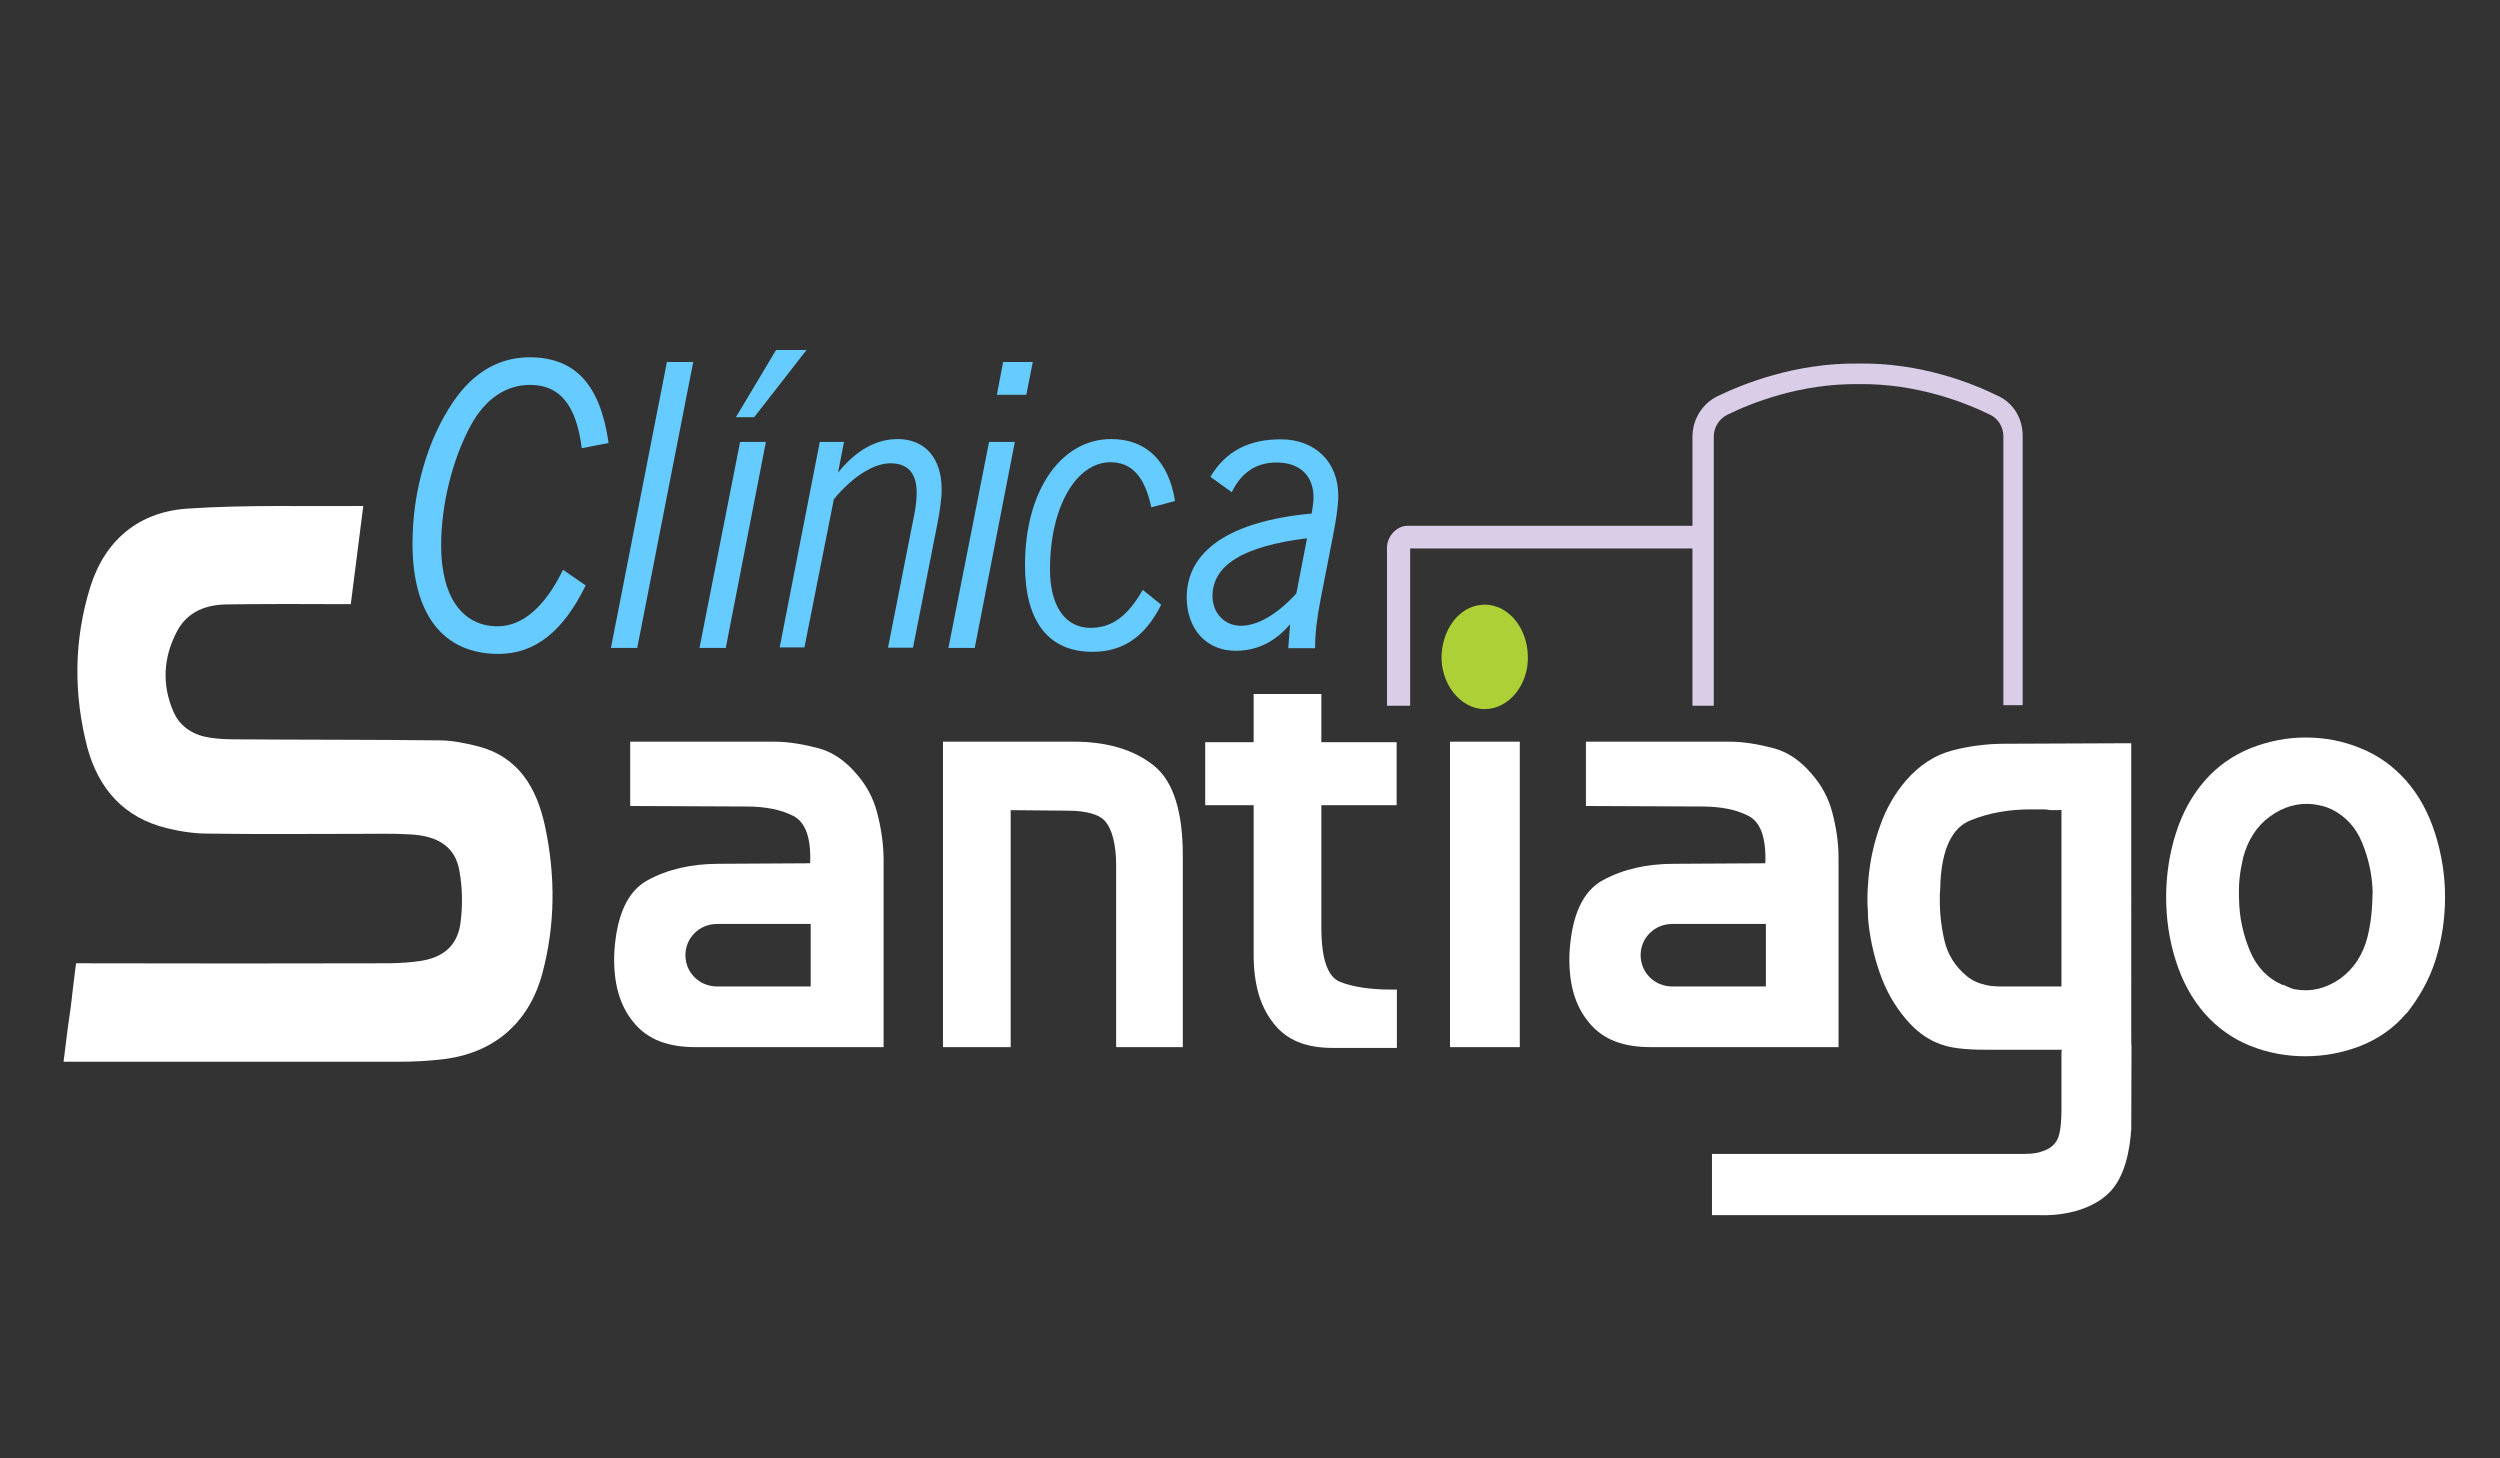
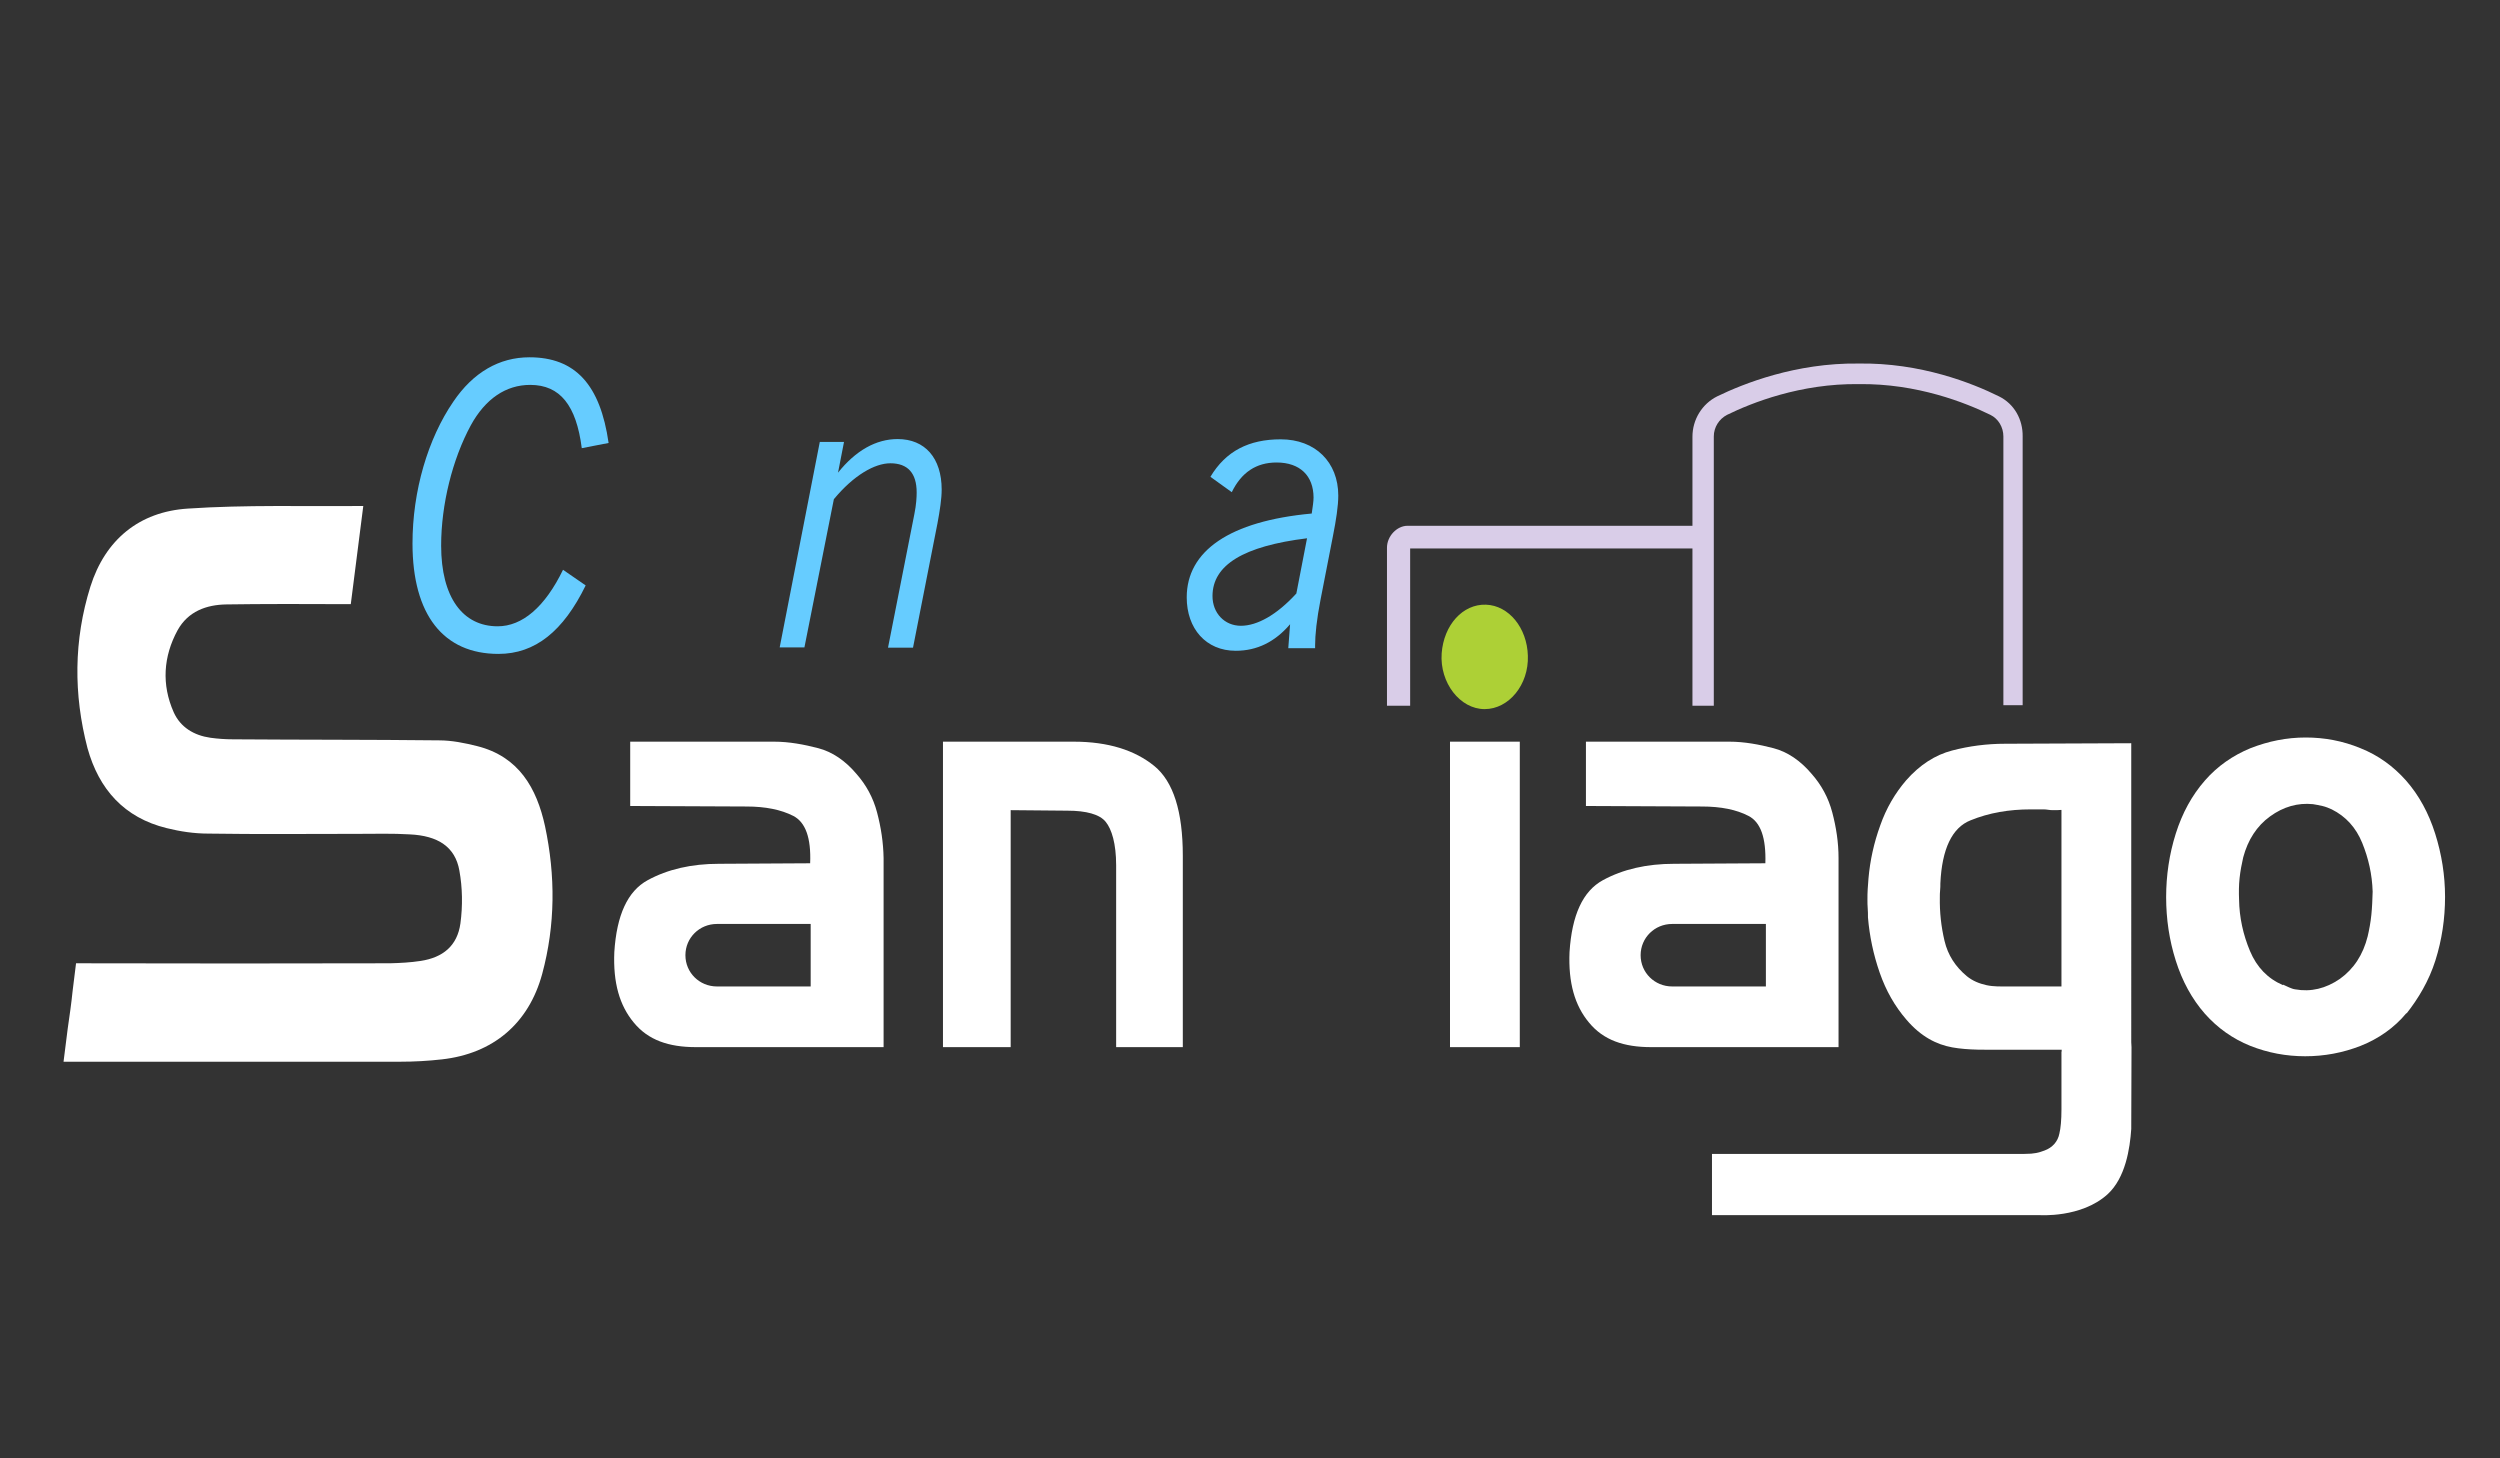
<svg xmlns="http://www.w3.org/2000/svg" version="1.1" id="Layer_1" x="0px" y="0px" viewBox="0 0 960 560" style="enable-background:new 0 0 960 560;" xml:space="preserve">
  <rect x="0" y="0" width="960" height="560" fill="#333333" stroke="none" />
  <style type="text/css">
	.st0{fill:#66CCFF;}
	.st1{fill:#D9CDE8;}
	.st2{fill:#FFFFFF;}
	.st3{fill:#ADD036;}
</style>
  <g>
    <g id="XMLID_62_">
      <g id="XMLID_63_">
        <g id="XMLID_65_">
          <path id="XMLID_81_" class="st0" d="M224.9,224.8c-8.6,17.6-19.4,26.3-33.5,26.3c-21.1,0-33-15-33-42.4      c0-20.2,5.9-40.2,15.7-54.5c7.6-11.2,17.6-17,29.2-17c17.6,0,27.2,10.5,30.4,32.9l-10.3,2c-2.1-16.4-8.3-24.3-19.8-24.3      c-9.3,0-17.2,5.3-22.8,15.5c-7.1,13.1-11.4,30.5-11.4,46.2c0,19.9,8.3,31,21.7,31c9.4,0,18.1-7.3,25.1-21.7L224.9,224.8z" />
-           <path id="XMLID_79_" class="st0" d="M256.1,139h10.1l-21.5,109.8h-10.1L256.1,139z" />
-           <path id="XMLID_76_" class="st0" d="M284.2,169.7h9.9l-15.4,79.1h-10.1L284.2,169.7z M282.6,160.2l15.4-25.8h11.7l-20.1,25.8      H282.6z" />
          <path id="XMLID_74_" class="st0" d="M314.8,169.7h9.3l-2.3,11.8c6.8-8.5,14.6-12.9,22.9-12.9c10.5,0,16.9,7.3,16.9,19.4      c0,3.6-0.7,8-1.6,12.9l-9.4,47.8H341l10.1-51.2c0.8-3.9,0.9-6.8,0.9-8.4c0-7.4-3.4-11.2-10.1-11.2c-6,0-14.1,4.6-21.7,13.8      l-11.3,56.9h-9.5L314.8,169.7z" />
-           <path id="XMLID_71_" class="st0" d="M379.8,169.7h9.9l-15.4,79.1h-10.1L379.8,169.7z M385.2,139h11.4l-2.5,12.6h-11.3L385.2,139      z" />
-           <path id="XMLID_69_" class="st0" d="M445.9,232.2c-6.2,12.3-14.6,18.1-26.4,18.1c-16.9,0-25.9-11.7-25.9-33.3      c0-28.7,13.9-48.4,33.1-48.4c13.4,0,22.1,8.4,24.5,23.8l-9.1,2.4c-2.5-11.8-7.5-17.3-15.7-17.3c-13,0-23.2,16.9-23.2,41.1      c0,14.4,6,22.5,15.6,22.5c8.3,0,14.4-4.7,20-14.6L445.9,232.2z" />
          <path id="XMLID_66_" class="st0" d="M495.4,239.7c-5.8,6.8-12.7,10.2-20.9,10.2c-11.4,0-18.8-8.5-18.8-20.5      c0-17.8,16.4-29.3,48-32.2c0.4-2.7,0.7-4.7,0.7-6.1c0-8.4-5.2-13.5-14.2-13.5c-7.8,0-13.5,3.8-17.2,11.4l-8.2-5.9      c5.9-9.9,14.8-14.4,27-14.4c13.3,0,22.1,8.8,22.1,21.6c0,3.9-0.8,9.3-2.1,15.8l-4.7,24.1c-1.5,7.6-2.1,13.7-2.1,17.6      c0,0.5,0,0.8,0,1.1h-10.3L495.4,239.7z M501.9,206.7c-24.3,3-36.3,10.2-36.3,22.2c0,6.5,4.6,11.4,10.9,11.4      c6.2,0,13.7-4.1,21.3-12.4L501.9,206.7z" />
        </g>
        <path id="XMLID_64_" class="st1" d="M767.6,152.2c-10.1-5-30-13-54-12.6c-24-0.3-44.1,7.7-54.2,12.6c-5.8,2.9-9.5,8.9-9.5,15.5     v34.2H540.5c-4.1,0-7.9,4-7.9,8.4v60.7h8.9l0-60.4h108.4v60.4h8.2V167.6c0-3.5,2-6.7,5.1-8.3c9.4-4.6,28.2-12.1,50.6-11.8     c22.4-0.3,41.1,7.2,50.5,11.8c3.1,1.5,5,4.8,5,8.3v103.2h7.4V167.6C776.8,161.1,773.5,155.1,767.6,152.2z" />
      </g>
    </g>
    <path id="XMLID_59_" class="st2" d="M336.8,312c-1.5-5.7-4.2-10.6-7.9-14.8c-4.3-5.1-9.3-8.5-14.7-9.9c-5.4-1.4-11.1-2.5-17-2.5   h-55.2v24.7l44.7,0.2c7.2,0,13.2,1.2,17.9,3.6c4.7,2.4,6.9,8.4,6.5,18.2l-35,0.2c-10.6,0-19.7,2.1-27.4,6.3   c-7.7,4.2-11.9,13.4-12.8,27.6c-0.5,11.8,2,20.5,7.5,27.1c5.5,6.7,13.4,9.4,23.8,9.4h72.1v-72.6C339.2,323.5,338.3,317.7,336.8,312   z M311.3,378.8h-36c-6.7,0-12.1-5.3-12.1-12c0-6.7,5.4-12,12.1-12h36V378.8z" />
    <g id="XMLID_43_">
      <path id="XMLID_58_" class="st3" d="M570.1,272.3c-9.5,0-17.3-10.2-16.5-21.4c0.8-10.9,8.1-19,17-18.7c8.8,0.3,15.8,8.9,16.1,19.6    C587.1,262.9,579.4,272.3,570.1,272.3z" />
      <g id="XMLID_44_">
        <g id="XMLID_48_">
          <path id="XMLID_57_" class="st2" d="M443.2,294.1c-7.4-6-17.6-9.3-30.9-9.3h-50.2v117.3h26v-91l21.8,0.2      c7.2,0,12.4,1.4,14.7,4.3c2.3,2.8,4,8.4,4,16.6v69.9h25.6v-73.5C454.2,311.7,450.6,300.1,443.2,294.1z" />
-           <path id="XMLID_56_" class="st2" d="M507.5,266.5h-26.1v18.5h-18.6v24.2h18.6v57.2c0,11.4,2.4,19.9,7.6,26.5      c5.1,6.6,12.6,9.5,22.7,9.5h24.7v-22.4c0,0-0.9,0-1.3,0h-0.9c-8.3,0-15-1.1-19.7-3c-4.7-1.9-7.1-8.9-7.1-20.7v-47.1h28.9v-24.2      h-28.9V266.5z" />
          <rect id="XMLID_55_" x="556.8" y="284.8" class="st2" width="26.8" height="117.3" />
          <path id="XMLID_52_" class="st2" d="M703.6,312c-1.5-5.7-4.2-10.6-7.9-14.8c-4.3-5.1-9.3-8.5-14.7-9.9c-5.4-1.4-11.1-2.5-17-2.5      h-55v24.7l44.6,0.2c7.2,0,13.2,1.2,17.8,3.6c4.7,2.4,6.8,8.4,6.5,18.2l-35,0.2c-10.6,0-19.7,2.1-27.4,6.3      c-7.7,4.2-11.9,13.4-12.8,27.6c-0.5,11.8,2,20.5,7.5,27.1c5.5,6.7,13.4,9.4,23.8,9.4H706v-72.6C706,323.5,705.1,317.7,703.6,312      z M678.1,378.8h-36c-6.7,0-12.1-5.3-12.1-12c0-6.7,5.4-12,12.1-12h36V378.8z" />
          <path id="XMLID_49_" class="st2" d="M935.1,320.1c-2.5-7.9-6.2-14.7-11.2-20.4c-4.9-5.5-10.7-9.7-17.5-12.4      c-6.8-2.8-13.8-4.1-21-4.1c-7.3,0-14.3,1.4-21.2,4.1c-6.8,2.8-12.7,6.9-17.5,12.4c-5,5.7-8.7,12.5-11.2,20.4      c-2.5,7.9-3.7,16.1-3.7,24.4c0,8.4,1.2,16.5,3.7,24.4c2.5,7.9,6.2,14.7,11.2,20.4c4.9,5.5,10.7,9.6,17.4,12.3      c6.8,2.7,13.8,4,21.1,4c7.3,0,14.4-1.3,21.3-4c6.8-2.7,12.9-6.9,17.6-12.6v0.2c4.5-5.7,8.6-12.5,11.1-20.4      c2.5-7.9,3.7-16.1,3.7-24.4C938.9,336.1,937.6,328,935.1,320.1z M910.6,351.3c-0.3,2.9-0.8,5.6-1.4,8.2      c-1.8,7.2-5.4,12.6-10.7,16.4c-5.4,3.7-11.1,5.1-17.2,4c-0.8-0.1-1.4-0.4-2.2-0.7c-0.8-0.3-1.4-0.7-2.4-1.1v0.2      c-5.9-2.5-10.1-6.9-12.7-13.1c-2.6-6.2-4.1-12.8-4.2-19.8c-0.1-2.7-0.1-5.4,0.2-8.2c0.3-2.8,0.8-5.4,1.4-8      c1.8-6.7,5.2-12,10.3-15.7c5.1-3.7,10.6-5.3,16.5-4.7c1.1,0.2,2.4,0.4,3.6,0.7c1.3,0.3,2.5,0.8,3.6,1.3c5.4,2.7,9.3,7,11.7,12.9      c2.4,5.9,3.8,12.1,4,18.7C911,345.5,910.9,348.4,910.6,351.3z" />
        </g>
        <path id="XMLID_45_" class="st2" d="M818.3,285.4l-48.4,0.2c-7,0-13.8,0.9-20.3,2.6c-6.5,1.7-12.4,5.5-17.6,11.4     c-4.3,5-7.7,10.8-10,17.4c-2.4,6.6-3.9,13.4-4.5,20.3c-0.1,1.4-0.2,2.7-0.3,4.1c-0.1,1.4-0.1,2.7-0.1,4.1c0,1.1,0,2.1,0.1,3.3     c0.1,1.1,0.1,2.3,0.1,3.5c0.6,7.2,2.1,14.3,4.5,21.2c2.4,6.9,5.8,12.9,10.3,18.1c5.6,6.5,11.5,9.5,17.6,10.6     c6.1,1.1,12.9,0.9,20.3,0.9h21.7c0,0.8-0.1,0.9-0.1,0.9v22c0,4.1-0.3,7.3-0.8,9.3c-0.6,3.1-2.7,5.4-5.7,6.5     c-2.2,0.8-3.7,1.3-7.7,1.3H657.4v23.5h125.7v0c0,0,16.1,1.2,26.2-8c6.9-6.3,8.6-17.6,9.1-25.1l0-0.9c0-8.2,0.1-24.3,0.1-30.5h0     c0-1-0.1-1-0.1-1.9V285.4z M762.8,378.3c-2.7-0.6-5.3-1.6-7.6-3.5c-4.3-3.6-7.2-8-8.5-13.5c-1.3-5.5-1.9-11-1.8-16.7     c0-0.9,0-1.8,0.1-2.7c0.1-0.9,0.1-1.8,0.1-2.7c0.6-13.2,4.5-21.4,11.6-24.2c7.1-2.9,14.8-4.2,23.1-4.2h5c1.1,0,2.2,0.3,3.4,0.3     c1.1,0,2.6,0,3.4-0.1v67.8h-20.4C768.3,378.8,765.5,378.9,762.8,378.3z" />
      </g>
    </g>
    <path id="XMLID_42_" class="st2" d="M209.3,317.3c-3.2-14.7-10.1-26.8-26.1-30.8c-4.8-1.2-9.7-2.2-14.6-2.2   c-26.4-0.3-52.7-0.2-79.1-0.4c-2.9,0-5.8-0.2-8.7-0.6c-6.3-0.9-11.5-4-14.1-9.8c-4.7-10.6-4-21.4,1.5-31.5c4-7.2,11-9.8,18.8-9.9   c12.1-0.2,32.7-0.2,47.7-0.1l4.8-37.7c-0.1,0-0.1,0-0.2,0c-22.4,0.2-44.9-0.5-67.2,1c-18.6,1.2-31.7,11.9-37.4,30   c-6.4,20.5-6.5,41.3-1.1,62C38,303.1,47.7,314,64,318c5.2,1.3,10.6,2.1,15.9,2.1c19.2,0.3,38.4,0.1,57.7,0.1   c6.6,0,13.1-0.2,19.7,0.2c10.9,0.5,17.5,4.8,19.1,13.9c1.2,6.6,1.3,13.6,0.4,20.3c-1.2,8.6-6.7,13.1-15.3,14.4   c-3.9,0.6-7.8,0.8-11.7,0.9c-34.9,0.1-83.2,0.1-120.6,0l-1.3,10.5c-0.5,4.9-1.2,9.8-1.9,14.6l-1.6,12.7c3.1,0,5.4,0,6,0   c41.1,0,82.1,0,123.2,0c5.4,0,10.8-0.3,16.1-0.9c19.6-2.2,33.3-13.7,38.5-32.8C213.3,355.1,213.3,336.2,209.3,317.3z" />
  </g>
</svg>